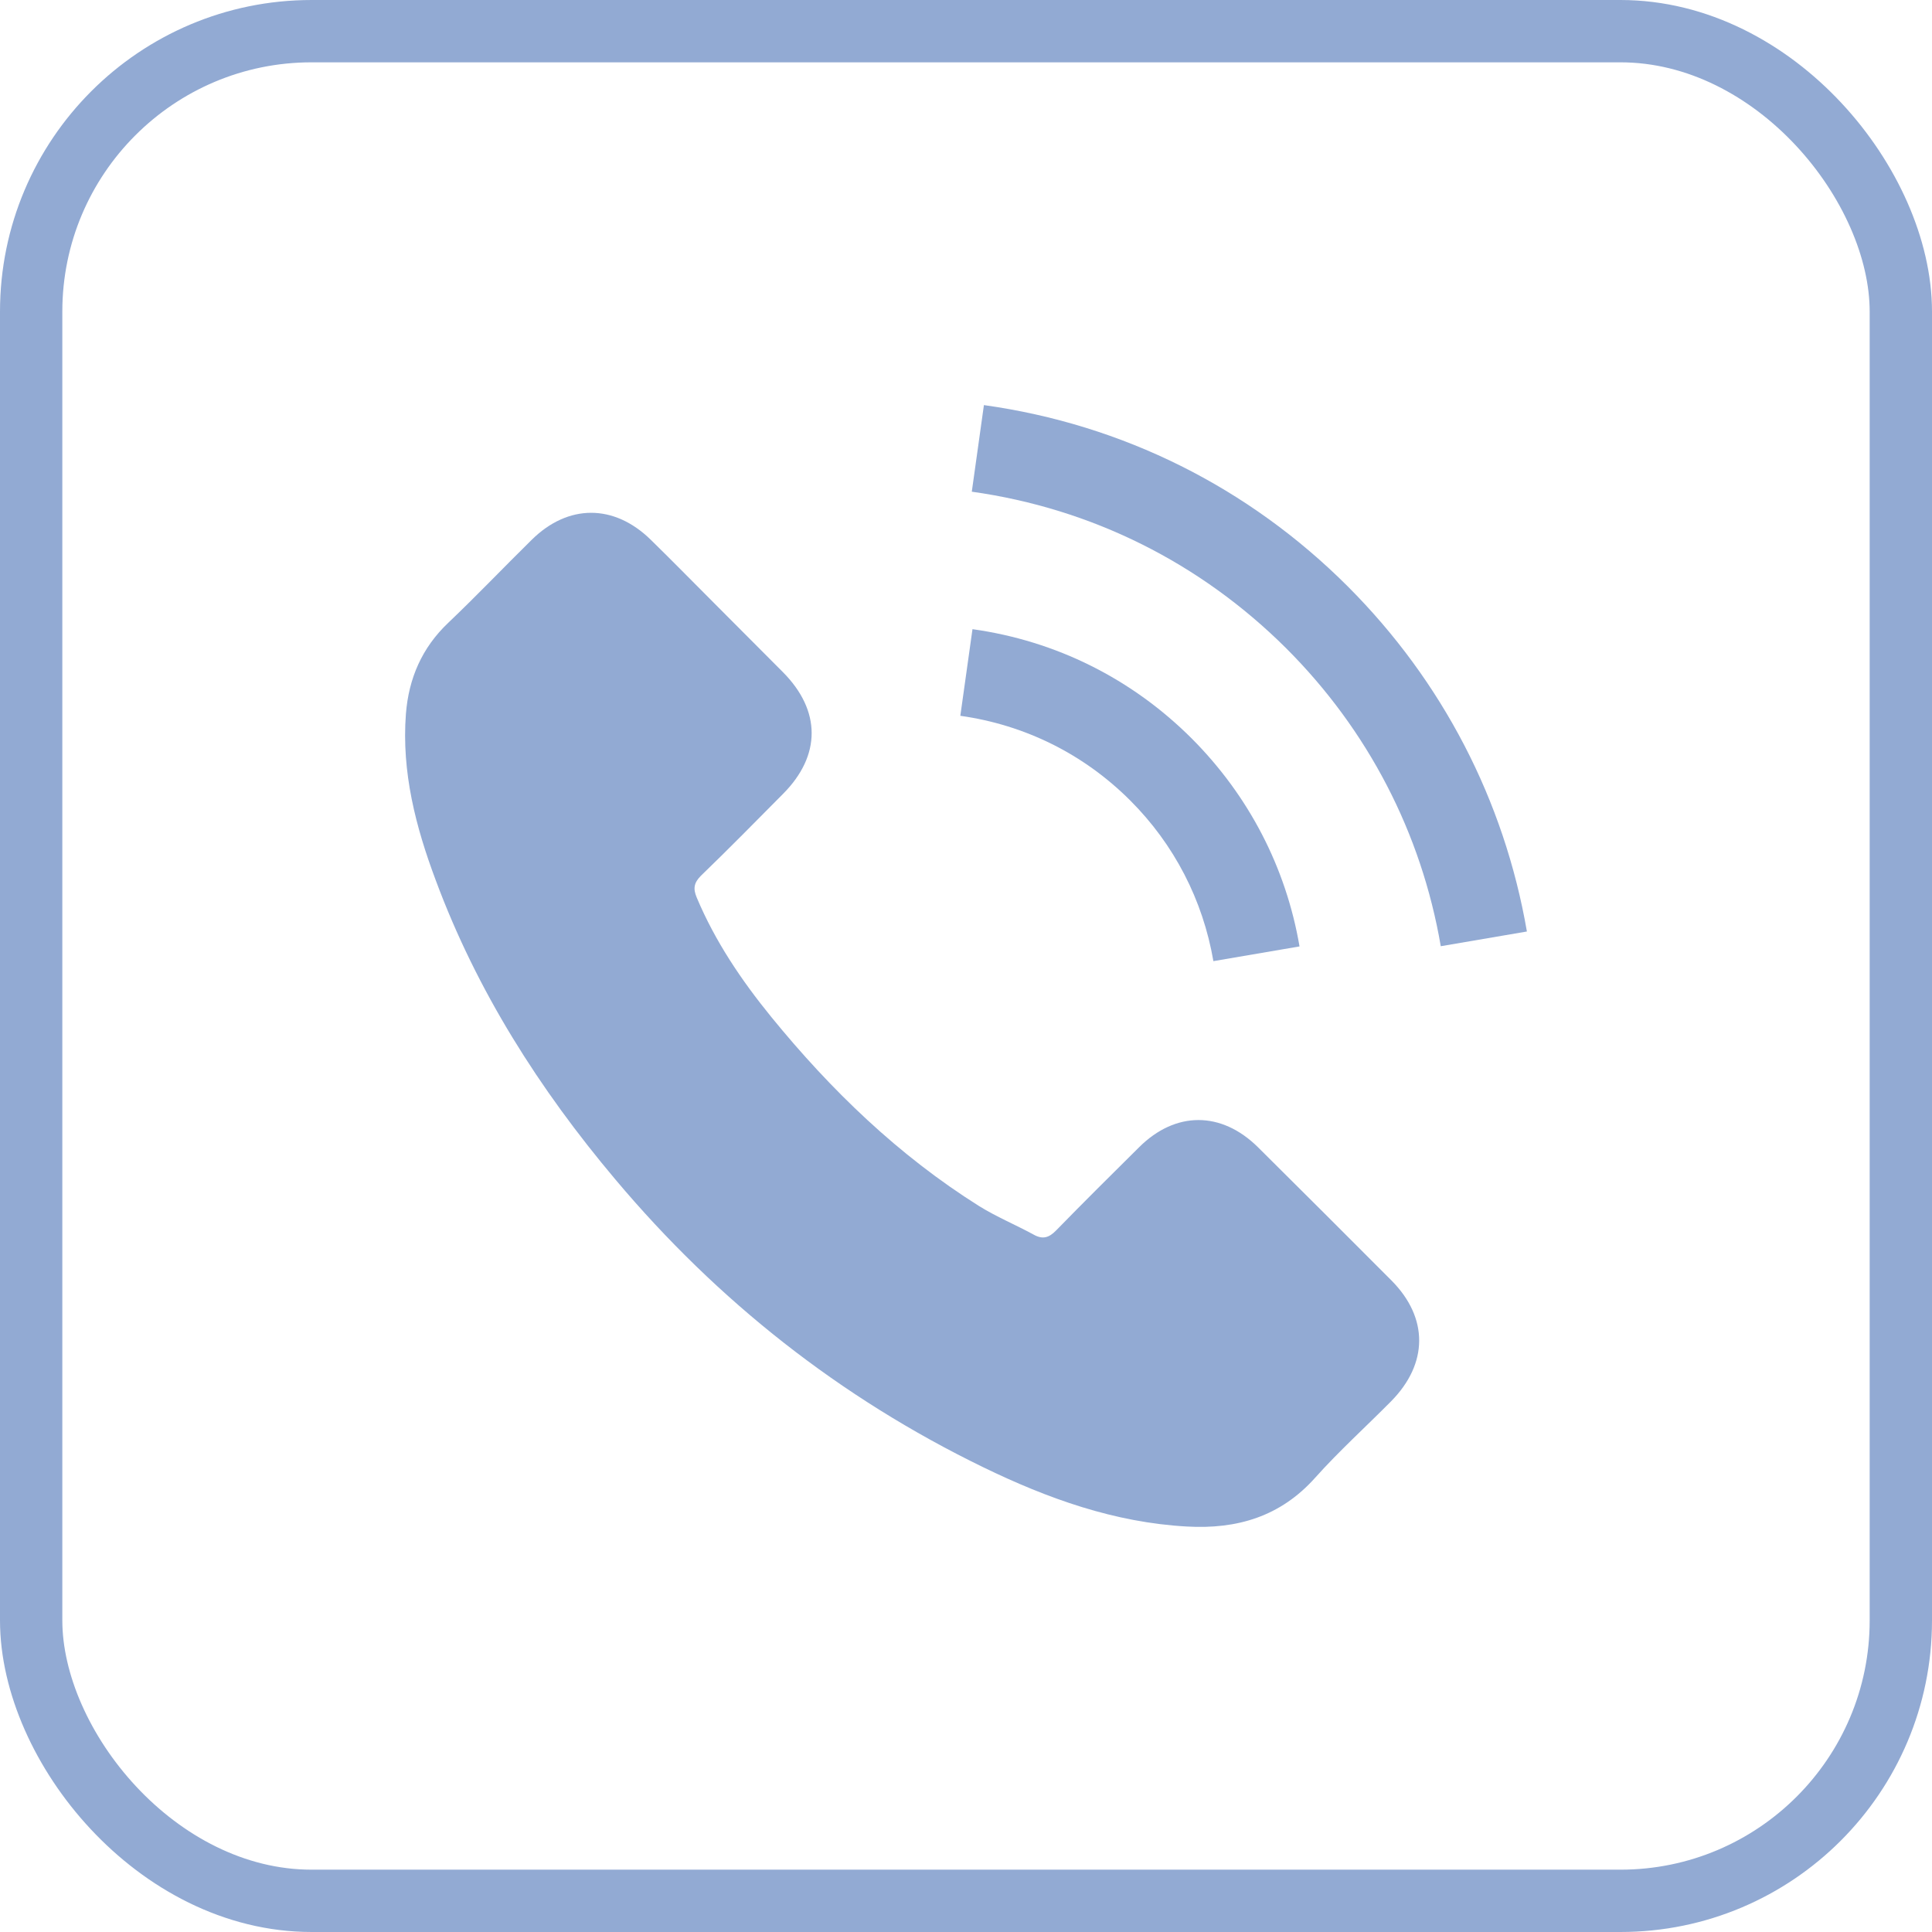
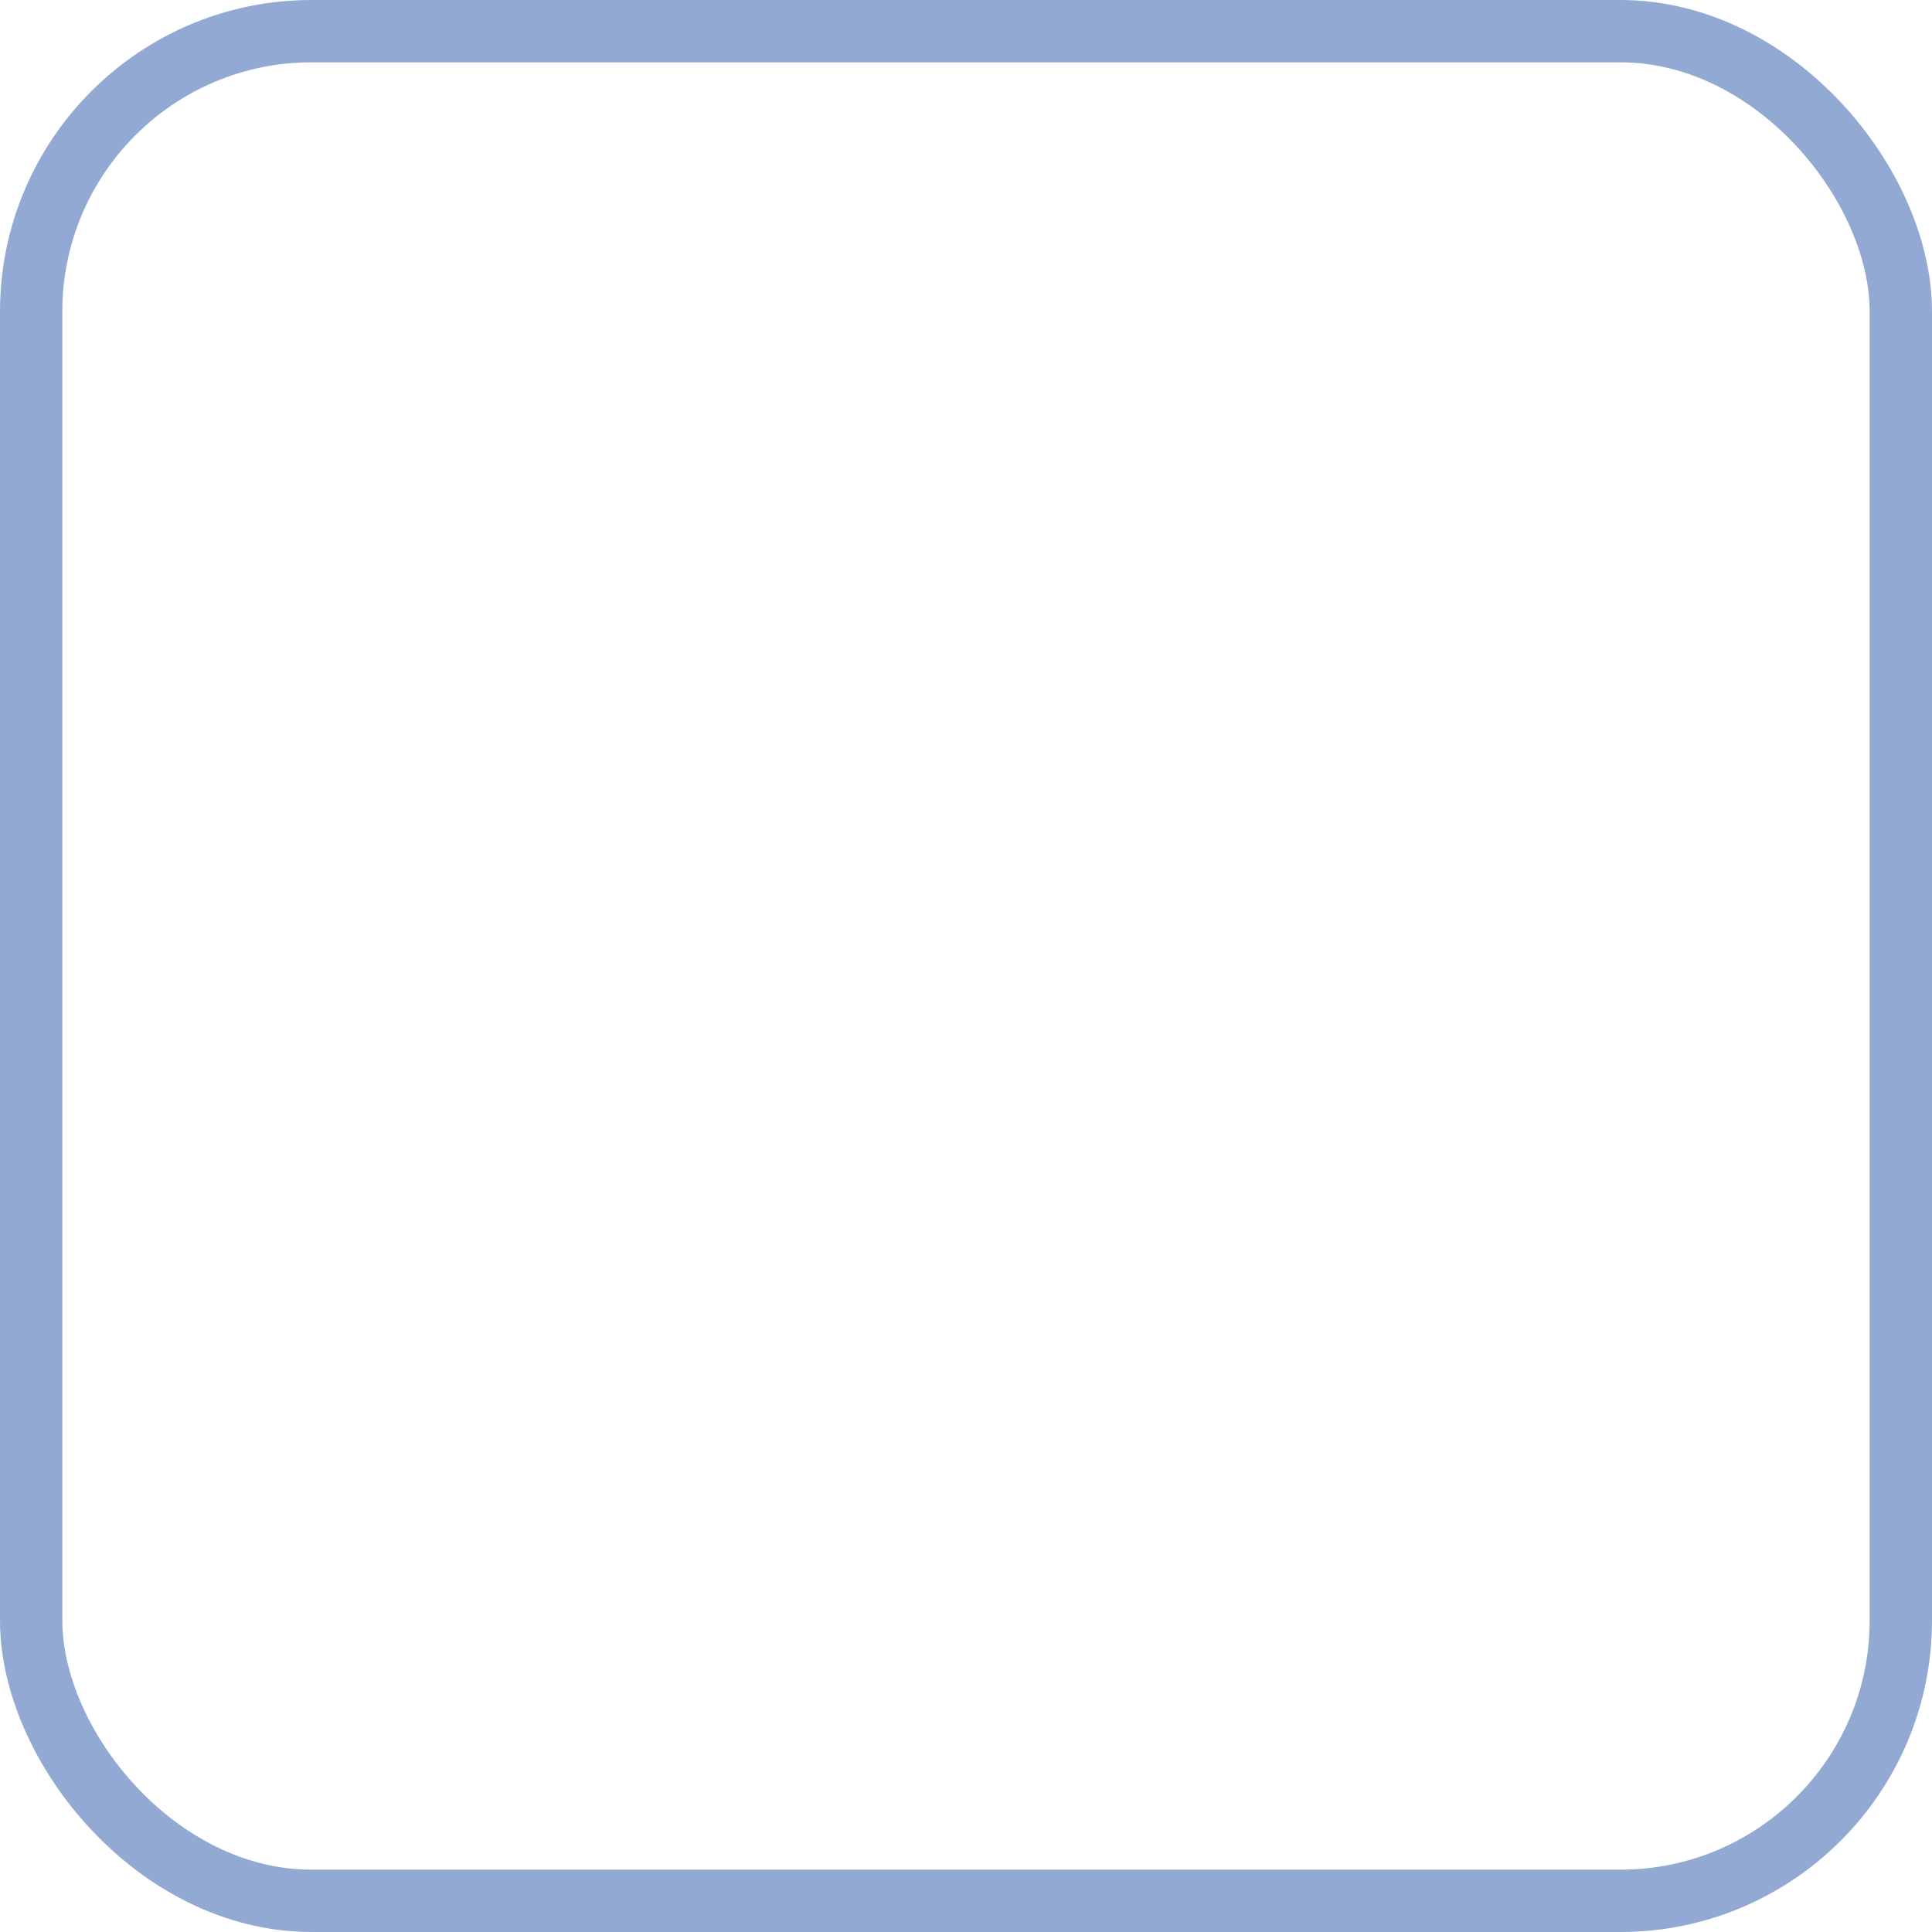
<svg xmlns="http://www.w3.org/2000/svg" width="62" height="62" viewBox="0 0 62 62" fill="none">
  <rect x="1" y="1" width="60" height="60" rx="9" stroke="#92AAD3" stroke-width="2" />
  <g clip-path="url(#clip0_8_2055)">
    <path d="M40.369 36.815C39.193 35.653 37.725 35.653 36.556 36.815C35.665 37.699 34.773 38.582 33.897 39.481C33.657 39.729 33.455 39.781 33.163 39.616C32.586 39.302 31.971 39.047 31.417 38.702C28.833 37.077 26.668 34.987 24.75 32.634C23.799 31.466 22.952 30.215 22.36 28.806C22.24 28.522 22.263 28.334 22.495 28.102C23.387 27.241 24.256 26.357 25.132 25.473C26.353 24.244 26.353 22.806 25.125 21.57C24.428 20.866 23.731 20.176 23.034 19.472C22.315 18.753 21.604 18.026 20.877 17.315C19.701 16.169 18.233 16.169 17.064 17.322C16.165 18.206 15.303 19.113 14.389 19.982C13.543 20.783 13.116 21.765 13.026 22.911C12.884 24.776 13.341 26.537 13.985 28.252C15.303 31.803 17.311 34.957 19.746 37.848C23.034 41.759 26.96 44.853 31.552 47.085C33.62 48.089 35.762 48.86 38.092 48.988C39.695 49.078 41.088 48.673 42.205 47.422C42.969 46.568 43.83 45.789 44.639 44.972C45.838 43.759 45.845 42.291 44.654 41.092C43.231 39.661 41.8 38.238 40.369 36.815Z" fill="#92AAD3" />
    <path d="M38.939 30.844L41.703 30.372C41.269 27.832 40.07 25.533 38.25 23.705C36.324 21.78 33.89 20.566 31.208 20.191L30.818 22.971C32.893 23.263 34.781 24.199 36.272 25.69C37.68 27.098 38.602 28.881 38.939 30.844Z" fill="#92AAD3" />
    <path d="M43.261 18.828C40.07 15.637 36.032 13.622 31.575 13L31.186 15.779C35.036 16.319 38.527 18.064 41.284 20.813C43.898 23.428 45.614 26.732 46.236 30.365L49 29.893C48.273 25.683 46.288 21.862 43.261 18.828Z" fill="#92AAD3" />
  </g>
  <defs>
    <clipPath id="clip0_8_2055">
-       <rect width="36" height="36" fill="white" transform="translate(13 13)" />
-     </clipPath>
+       </clipPath>
  </defs>
</svg>